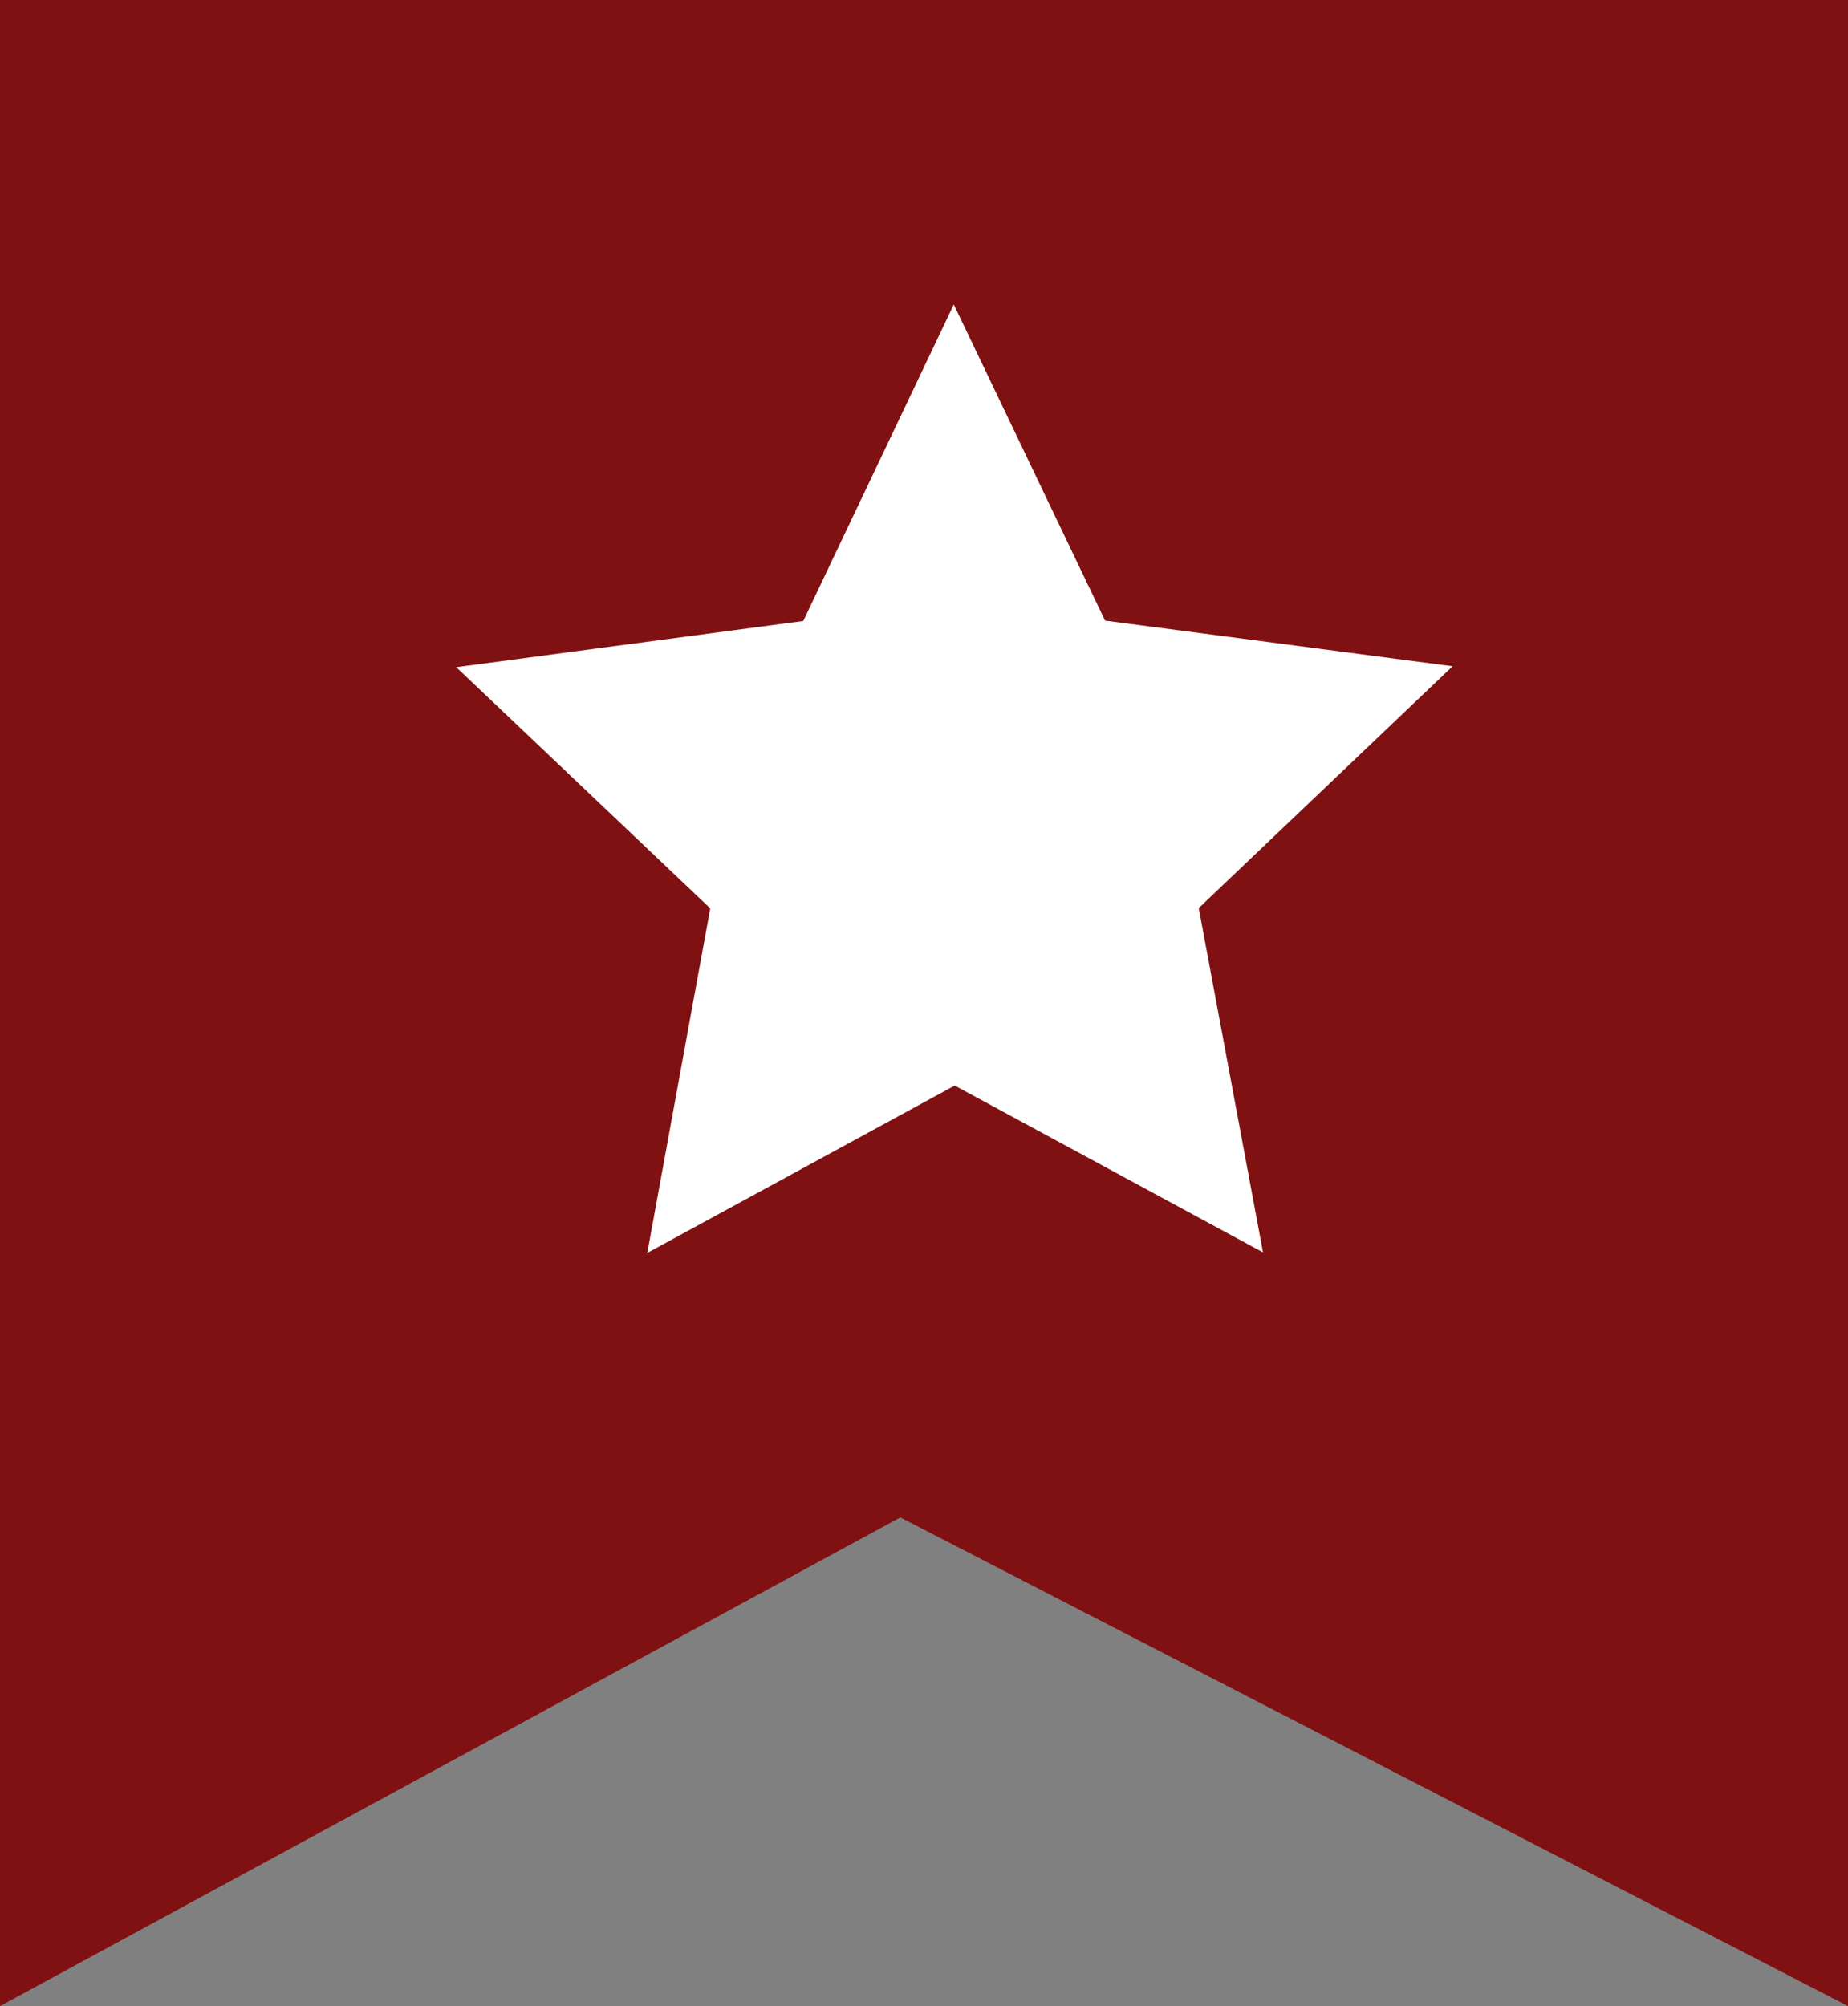
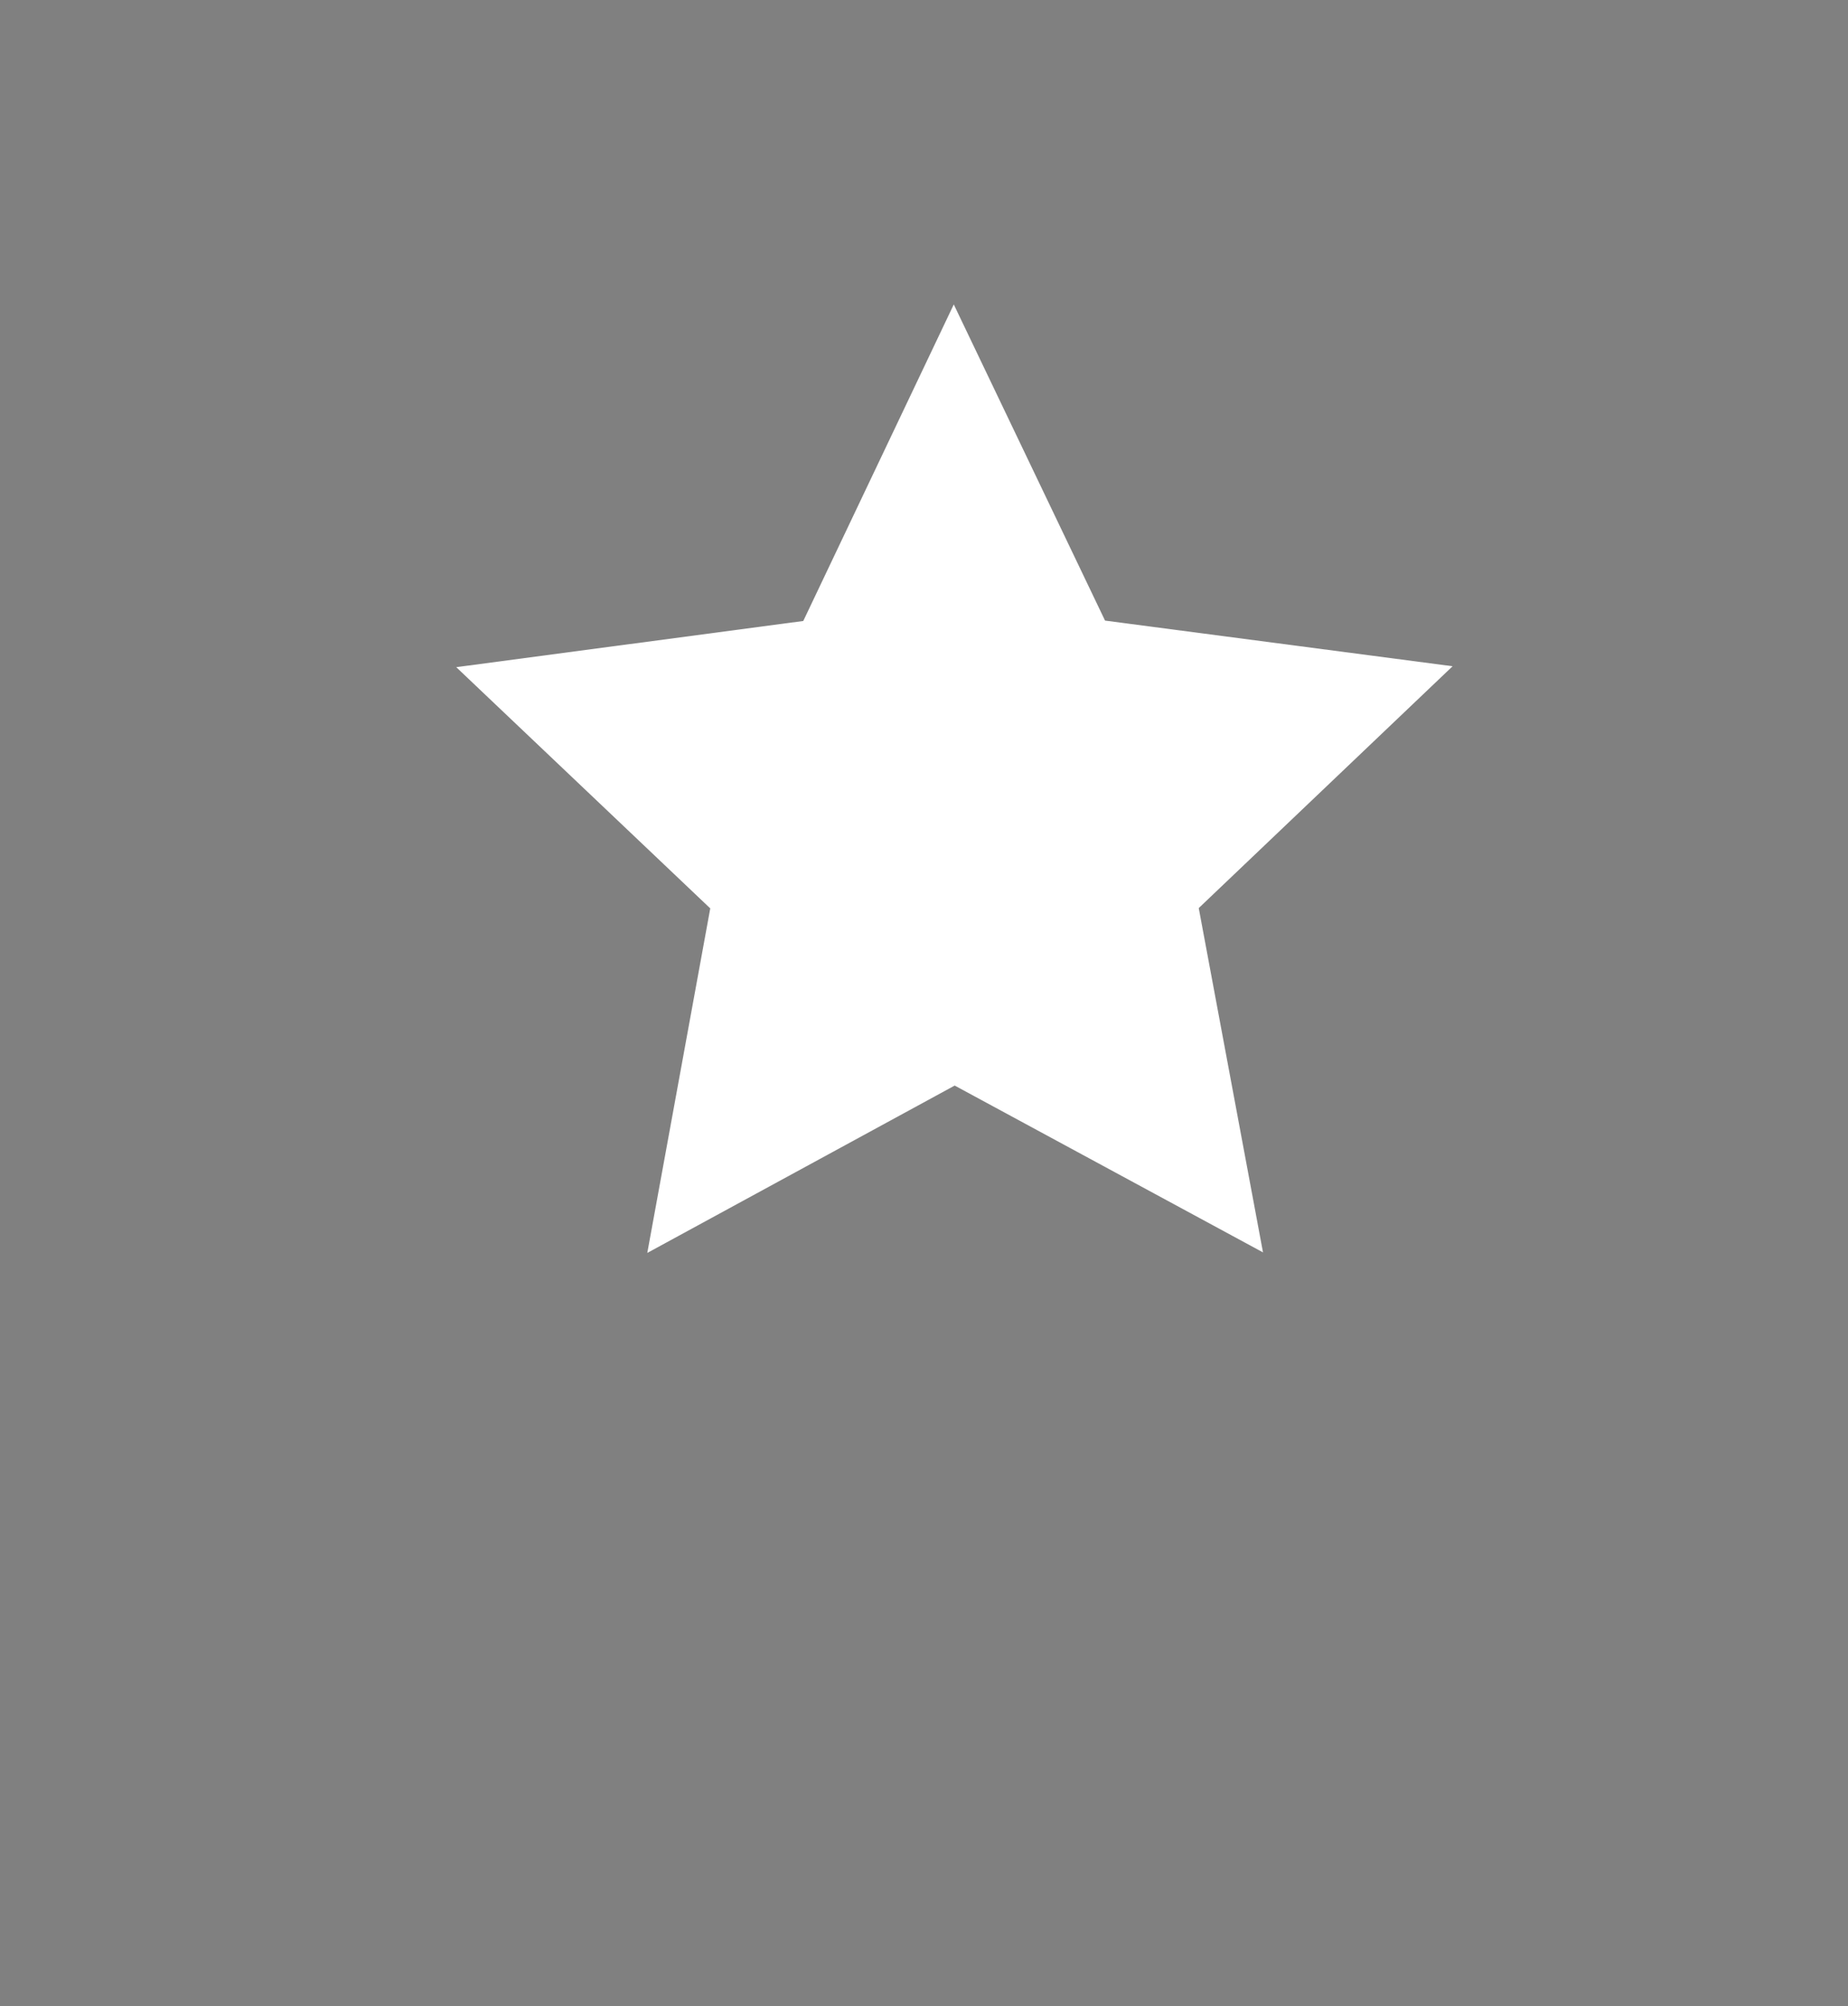
<svg xmlns="http://www.w3.org/2000/svg" width="24.299" height="26.371" viewBox="0 0 24.299 26.371">
  <rect x="0" y="0" width="24.299" height="26.371" fill="#808080" stroke="none" />
  <g id="BEST_SELLER" data-name="BEST SELLER" transform="translate(-612 -4511.928)">
-     <path id="Path_13052" data-name="Path 13052" d="M0,0H24.3V26.371L11.838,19.947,0,26.371Z" transform="translate(612 4511.928)" fill="#801112" />
    <path id="Path_13053" data-name="Path 13053" d="M2666.325,898.1l1.979-4.161,1.989,4.156,4.57.6-3.338,3.179.845,4.526-4.054-2.193-4.042,2.2.828-4.529-3.34-3.171Z" transform="translate(-2043.763 3621.991)" fill="#fff" />
  </g>
</svg>